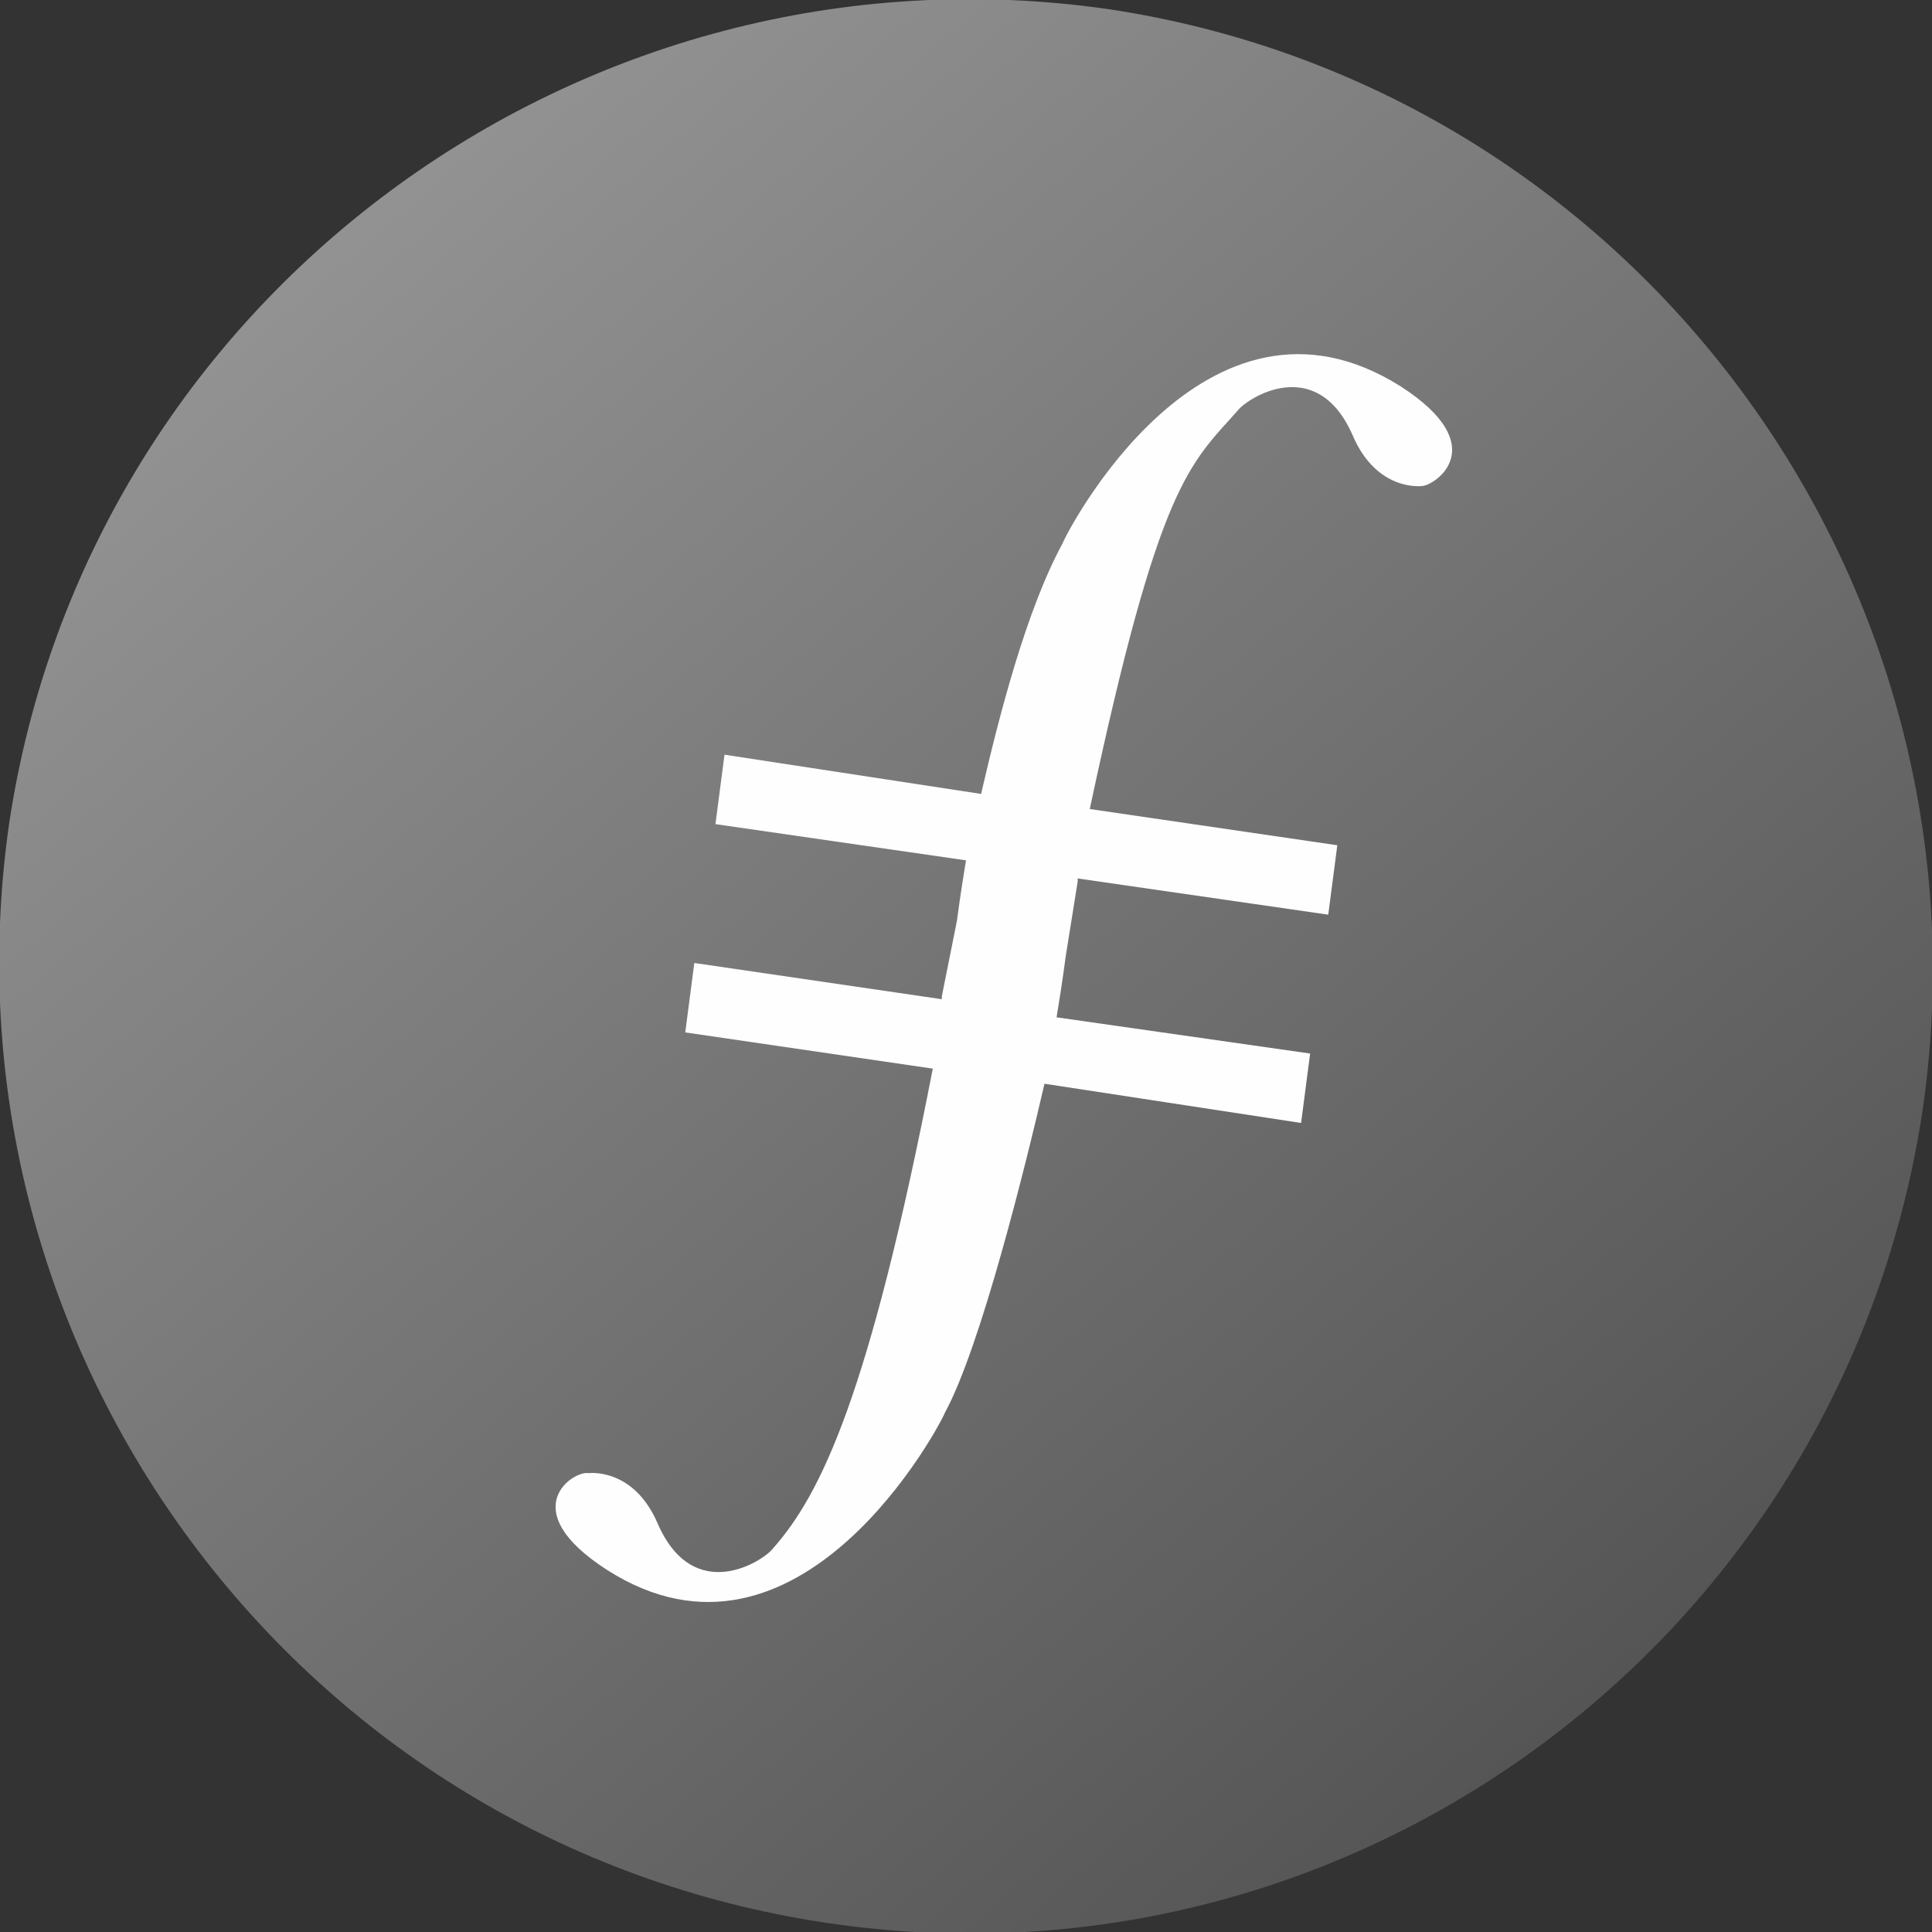
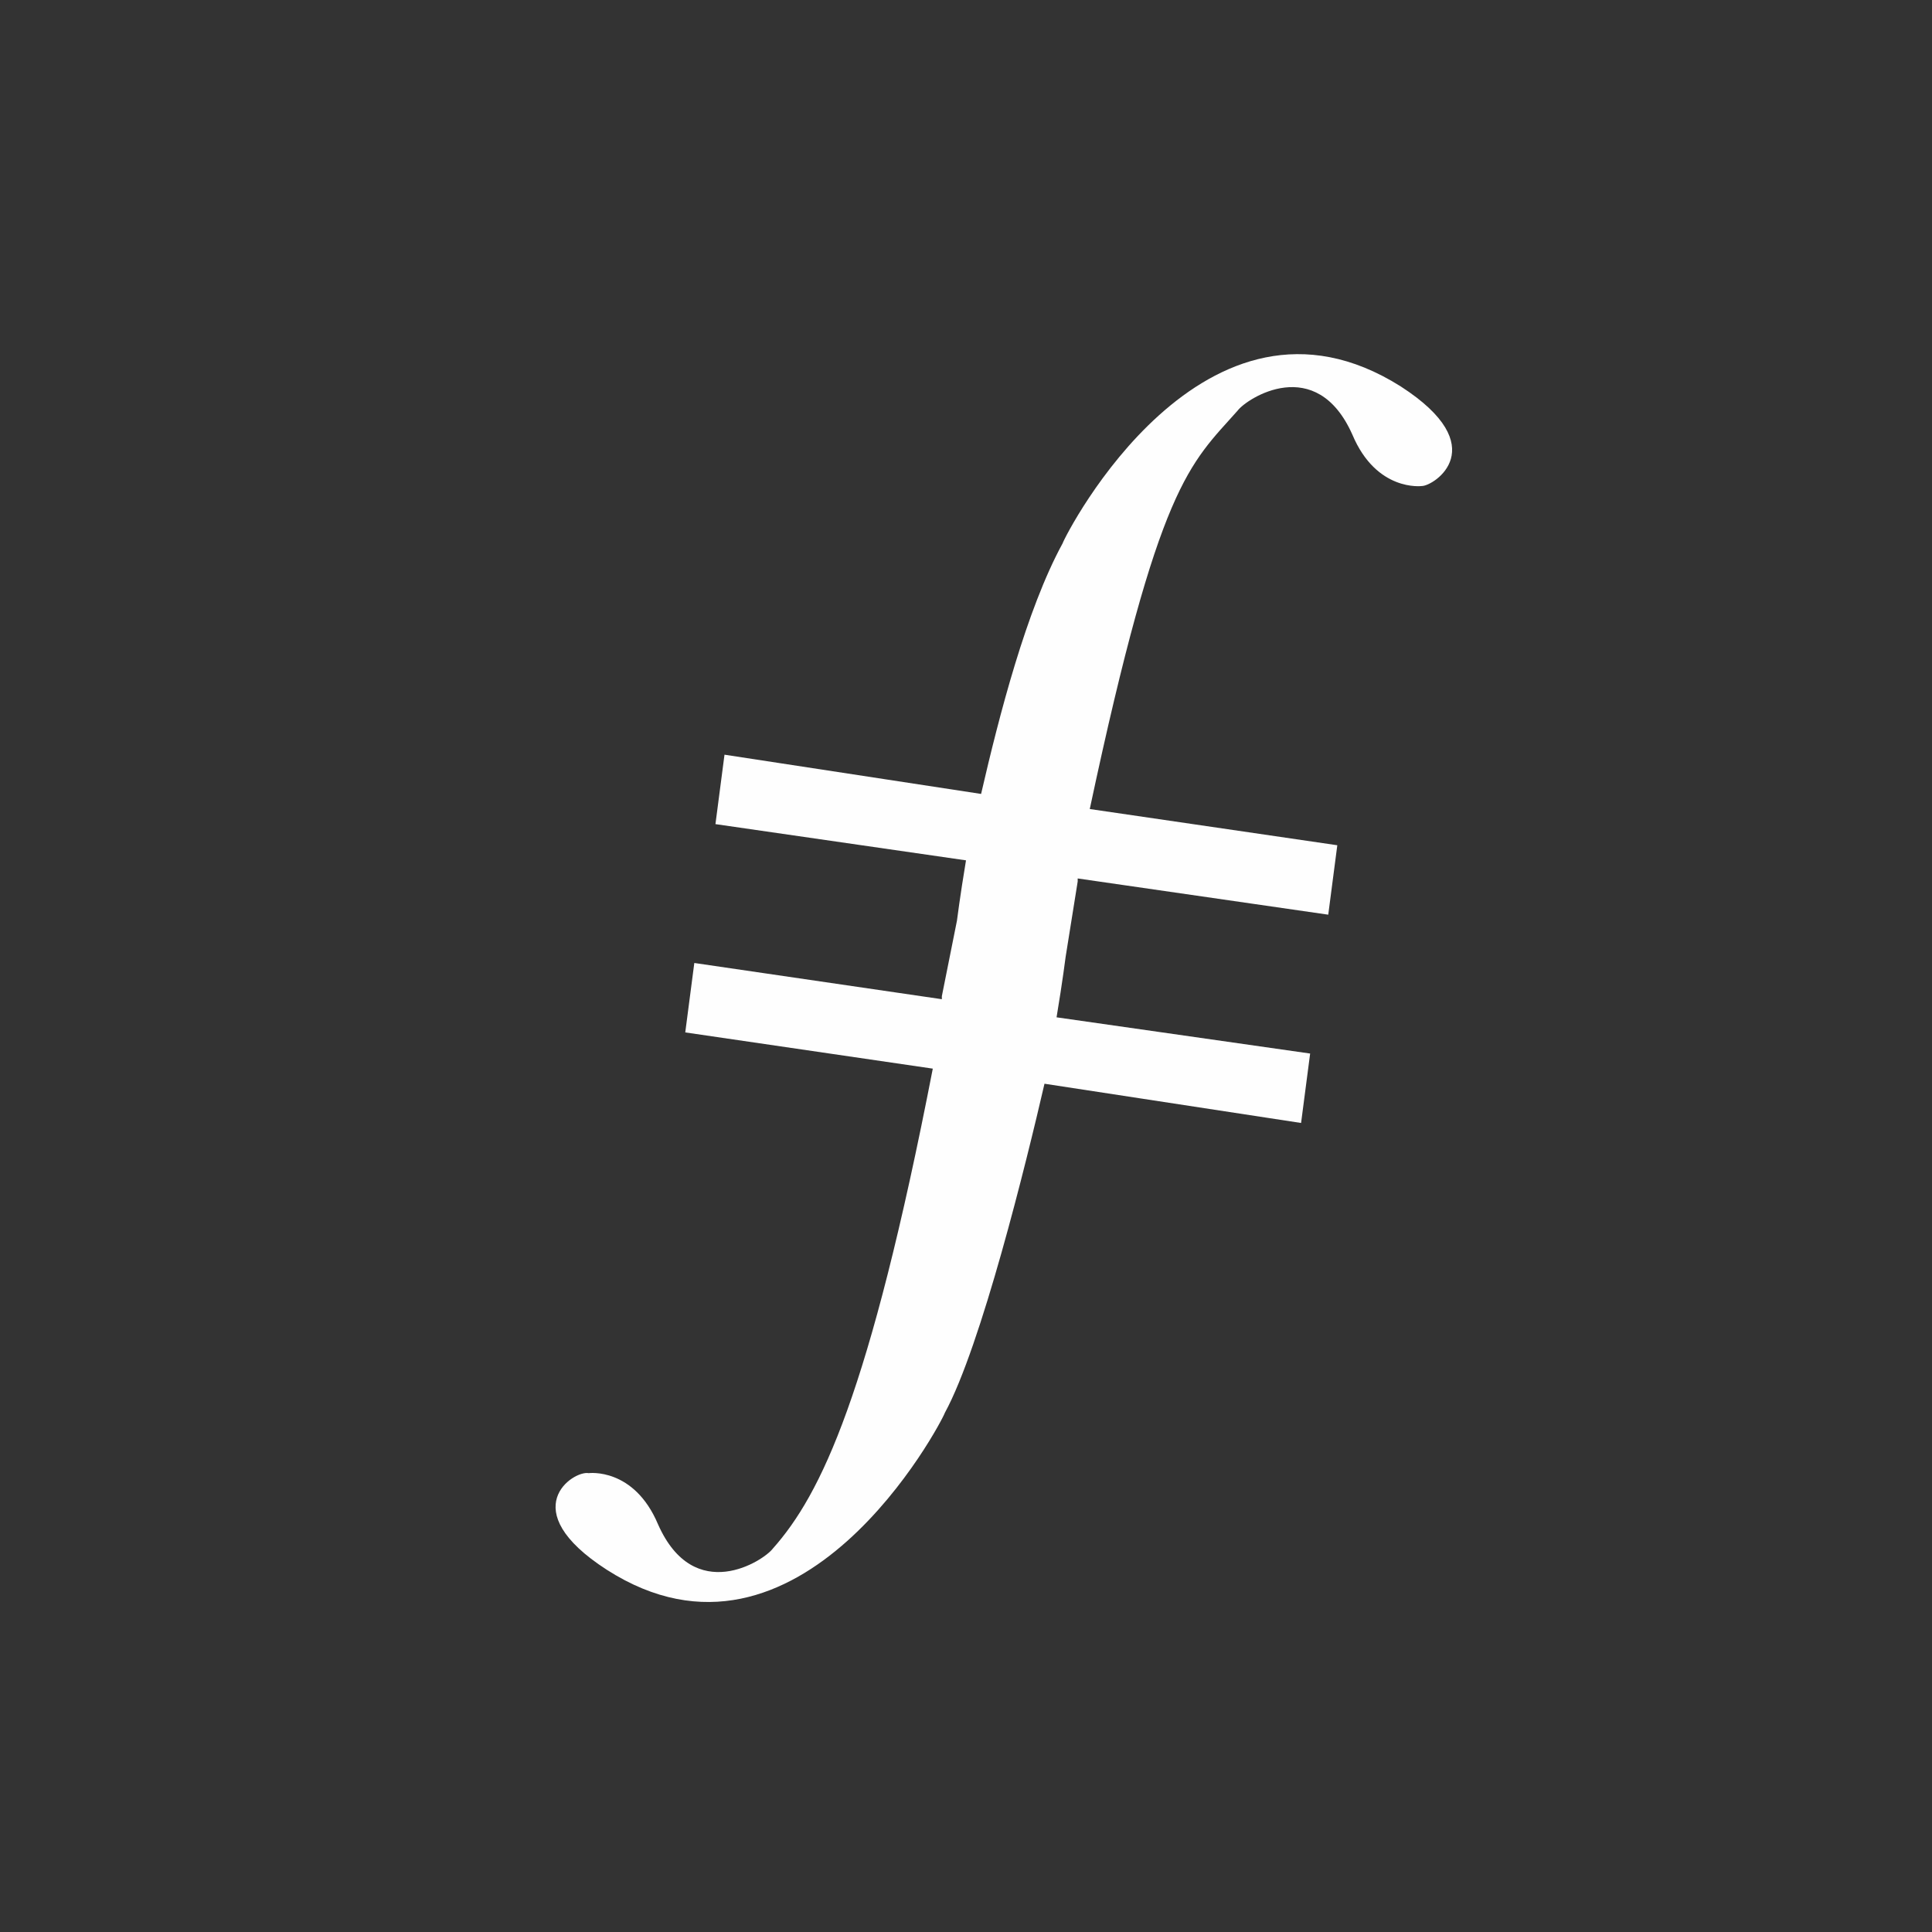
<svg xmlns="http://www.w3.org/2000/svg" width="80" height="80" viewBox="0 0 80 80" fill="none">
  <rect x="0" y="0" width="80" height="80" fill="#333333" stroke="none" />
  <g clip-path="url(#clip0_221_418)">
-     <path d="M79.625 45.875C76.375 67.75 56.125 82.875 34.25 79.625C12.375 76.375 -2.75 56 0.375 34.125C3.625 12.375 24 -2.75 45.875 0.375C67.625 3.625 82.75 24 79.625 45.875Z" fill="url(#paint0_linear_221_418)" />
    <path d="M58 16C49.875 10.875 44.125 22.125 44 22.5C42.5 25.25 41.375 29.625 40.625 32.875L30 31.25L29.625 34.125L40 35.625C39.75 37.125 39.625 38.125 39.625 38.125L39 41.25V41.375L28.75 39.875L28.375 42.75L38.625 44.25C36 57.75 34 61.875 32 64.125C31.625 64.625 28.75 66.5 27.25 63.125C26.25 60.75 24.375 61 24.375 61C23.75 60.875 21.25 62.5 25.125 65C33.125 70.125 39 58.875 39.125 58.5C40.625 55.75 42.5 48.125 43.25 44.875L53.875 46.5L54.25 43.625L43.75 42.125C44 40.625 44.125 39.625 44.125 39.625L44.625 36.5V36.375L55 37.875L55.375 35L45.125 33.5C48 20 49.25 19.25 51.25 17C51.625 16.5 54.5 14.625 56 18C57 20.375 58.875 20.125 58.875 20.125C59.375 20.125 61.875 18.5 58 16Z" fill="#FEFEFE" />
  </g>
  <defs>
    <linearGradient id="paint0_linear_221_418" x1="16.4" y1="8" x2="68.4" y2="68.4" gradientUnits="userSpaceOnUse">
      <stop stop-color="#929292" />
      <stop offset="1" stop-color="#555555" />
    </linearGradient>
    <clipPath id="clip0_221_418">
      <rect width="80" height="80" fill="white" />
    </clipPath>
  </defs>
</svg>